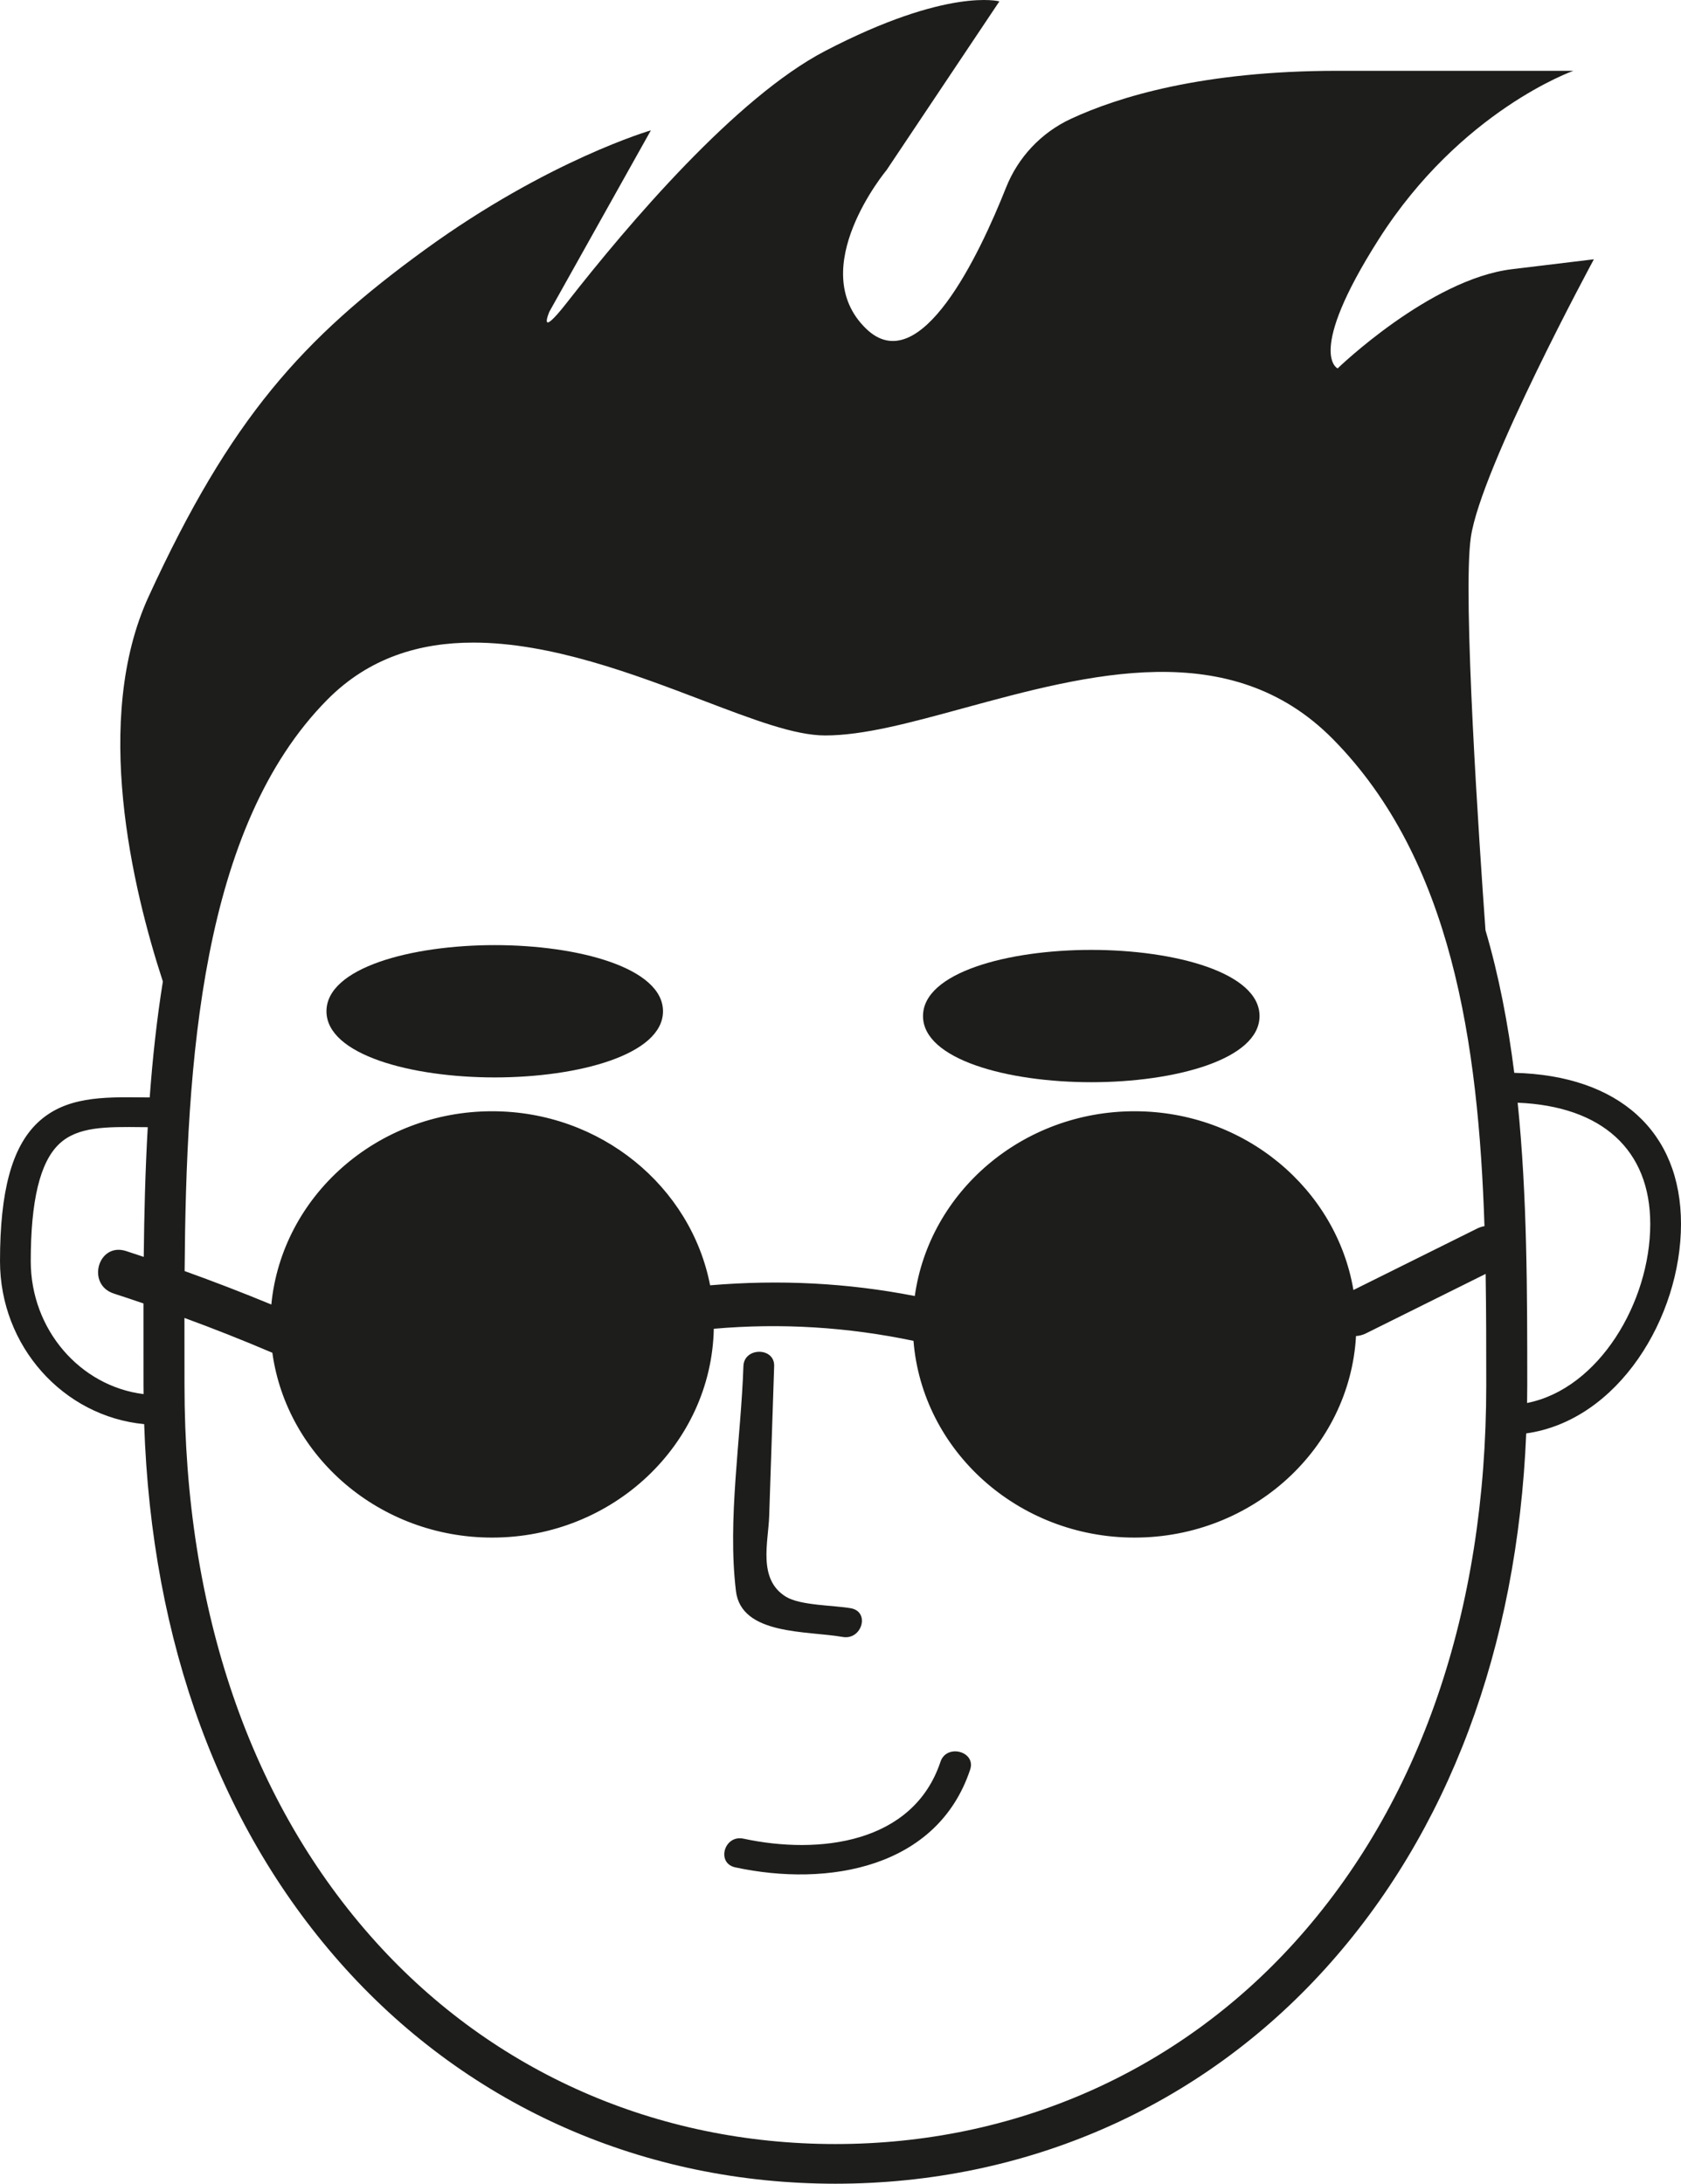
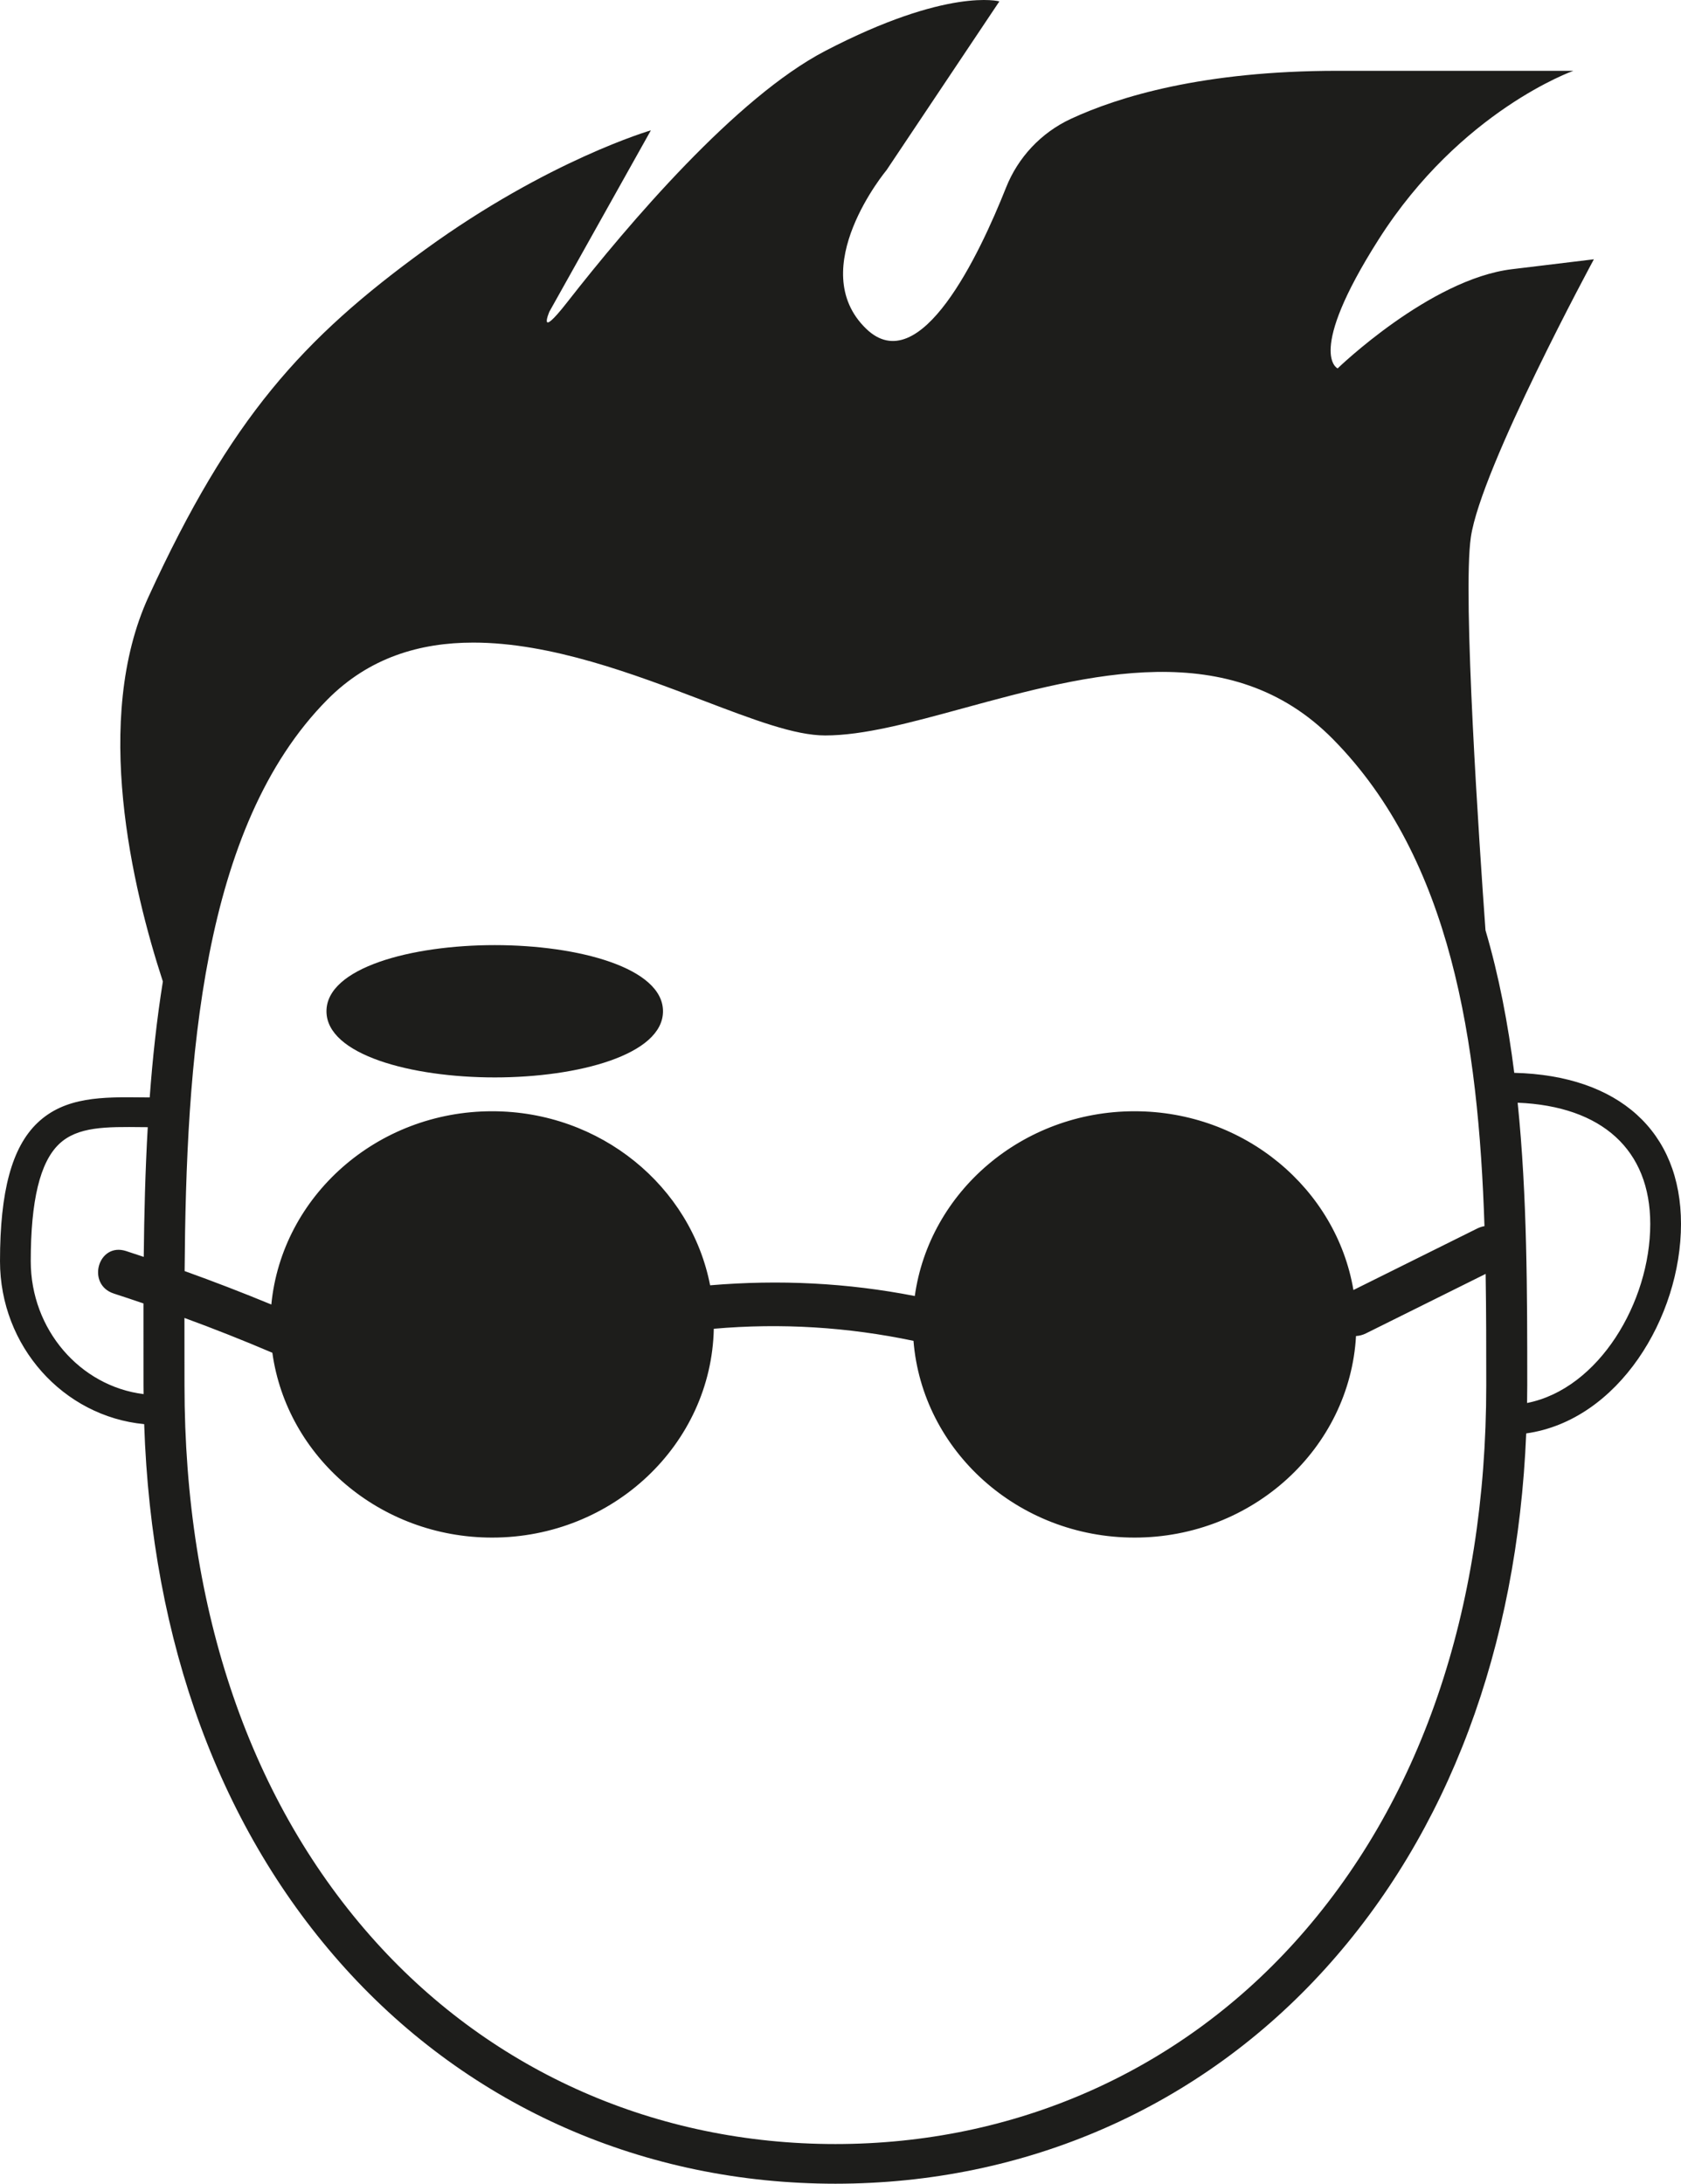
<svg xmlns="http://www.w3.org/2000/svg" id="Layer_1" data-name="Layer 1" viewBox="0 0 528.786 686.911">
  <defs>
    <style>
      .cls-1 {
        fill: #1d1d1b;
      }
    </style>
  </defs>
-   <path class="cls-1" d="M155.625,297.296c-26.299,0-52.928,7.149-52.928,20.81s26.628,20.81,52.928,20.81,52.928-7.149,52.928-20.81-26.628-20.81-52.928-20.81Z" />
-   <path class="cls-1" d="M343.278,298.8c-26.299,0-52.928,7.149-52.928,20.81s26.628,20.81,52.928,20.81,52.928-7.149,52.928-20.81-26.628-20.81-52.928-20.81Z" />
-   <path class="cls-1" d="M265.065,514.917c6.086,1.078,8.696-7.942,2.571-9.027-5.322-.942-15.889-.844-20.399-3.613-8.946-5.491-5.556-17.081-5.28-25.385.522-15.719,1.045-31.439,1.567-47.158.2-6.026-9.473-6.019-9.673,0-.756,22.754-5.072,48.181-2.351,70.738,1.685,13.969,22.412,12.47,33.564,14.445Z" />
-   <path class="cls-1" d="M295.85,554.161c-8.584,25.791-38.247,29.314-61.978,24.209-6.065-1.305-8.655,7.718-2.571,9.027,29.259,6.295,63.586.173,73.877-30.747,1.913-5.748-7.424-8.209-9.327-2.489Z" />
+   <path class="cls-1" d="M155.625,297.296c-26.299,0-52.928,7.149-52.928,20.81s26.628,20.81,52.928,20.81,52.928-7.149,52.928-20.81-26.628-20.81-52.928-20.81" />
  <path class="cls-1" d="M528.786,385.017c0-29.104-19.559-46.743-52.452-47.547-1.944-15.409-4.815-30.48-9.05-44.856-1.881-26.065-7.281-105.492-4.596-123.681,3.224-21.843,38.692-87.37,38.692-87.37l-25.794,3.12c-25.794,3.12-54.813,31.203-54.813,31.203,0,0-10.087-4.419,12.897-40.565,25.794-40.565,61.262-53.046,61.262-53.046h-74.159c-42.348,0-68.924,8.14-83.933,15.123-9.414,4.38-16.623,12.165-20.37,21.601-8.296,20.893-27.065,60.808-44.015,44.404-19.48-18.852,6.449-49.926,6.449-49.926L314.37.434s-16.2-4.52-54.813,15.602c-28.041,14.612-61.854,54.361-81.167,79.075-9.556,12.228-5.568,2.921-5.568,2.921l31.922-57.033s-32.243,9.361-70.935,37.444c-38.692,28.083-61.262,53.046-87.056,109.212-17.731,38.608-5.132,91.677,4.479,121.085-1.916,11.93-3.235,24.163-4.14,36.471-.719-.006-1.452-.008-2.161-.016-12.595-.14-24.475-.28-33.172,8.042-8.02,7.673-11.757,21.489-11.757,43.481,0,26.782,19.956,48.845,45.354,51.257,2.297,68.835,24.034,127.83,63.236,171.199,39.485,43.682,94.245,67.737,154.19,67.737s114.705-24.055,154.19-67.737c38.647-42.755,60.32-100.697,63.127-168.282,28.986-4.069,48.687-36.537,48.687-65.876ZM425.741,405.786c-5.402-31.843-34.212-56.23-68.846-56.23-35.317,0-64.57,25.359-69.131,58.121-21.212-4.145-42.62-5.212-64.386-3.371-6.032-31.114-34.475-54.75-68.571-54.75-36.271,0-66.156,26.745-69.454,60.791-9.008-3.717-18.099-7.226-27.278-10.522.491-65.87,5.163-139.641,44.92-179.768,13.099-13.219,29.091-17.924,45.893-17.924,24.469,0,50.66,9.98,72.144,18.165,16.194,6.171,28.984,11.043,38.525,11.043,12.113,0,26.604-3.955,43.38-8.535,39.45-10.769,84.159-22.979,116.393,9.724,37.301,37.844,45.73,95.502,47.636,153.166-.749.121-1.518.363-2.296.75-8.617,4.281-21.375,10.62-38.928,19.342ZM9.673,396.719c0-19.06,2.906-31.106,8.886-36.823,5.825-5.573,14.846-5.467,26.257-5.342.546.007,1.112.007,1.663.013-.786,13.685-1.123,27.388-1.261,40.799-1.848-.617-3.696-1.234-5.551-1.834-8.824-2.854-12.61,10.541-3.837,13.378,3.113,1.007,6.211,2.046,9.303,3.101-.011,5.463-.005,10.858.001,16.157l.006,9.556c0,.941.019,1.872.026,2.81-19.963-2.494-35.493-20.288-35.493-41.814ZM407.264,610.956c-37.001,40.93-88.309,63.474-144.483,63.474s-107.482-22.543-144.483-63.474c-39.422-43.612-60.261-104.209-60.261-175.233l-.009-9.571c-.004-3.813-.009-7.679-.006-11.582,9.312,3.415,18.529,7.064,27.652,10.955,4.553,32.771,33.81,58.139,69.133,58.139,37.992,0,68.97-29.345,69.732-65.687,21.212-1.866,42.165-.532,62.815,3.798,2.756,34.566,32.882,61.889,69.541,61.889,37.196,0,67.684-28.124,69.662-63.408,1.006-.043,2.059-.299,3.13-.831,12.548-6.235,25.096-12.469,37.644-18.704.193,11.796.194,23.521.194,35.002,0,71.025-20.838,131.621-60.26,175.233ZM480.369,441.323c.028-1.861.052-3.725.052-5.6,0-28.938-.002-59.371-3.015-88.853,26.559,1.082,41.707,14.843,41.707,38.147,0,24.611-16.185,51.872-38.744,56.306Z" />
</svg>